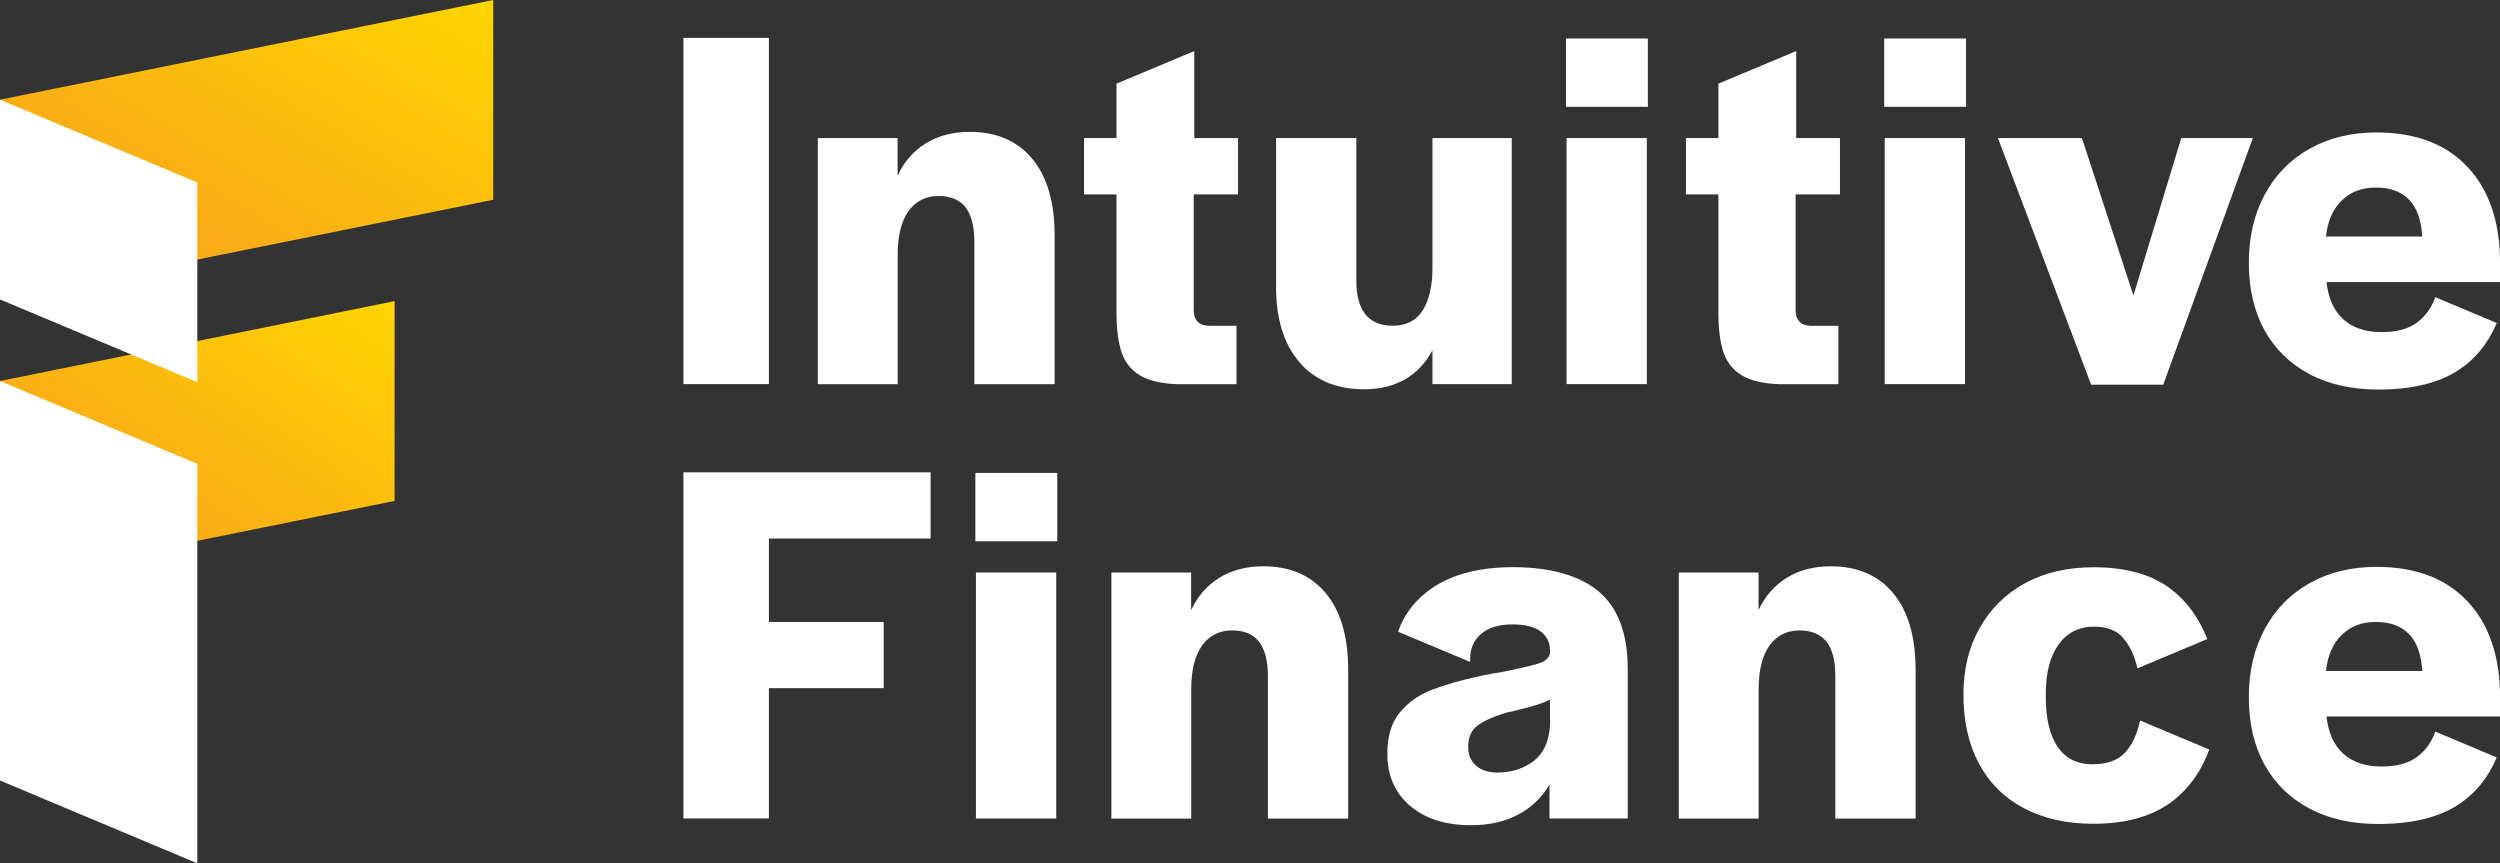
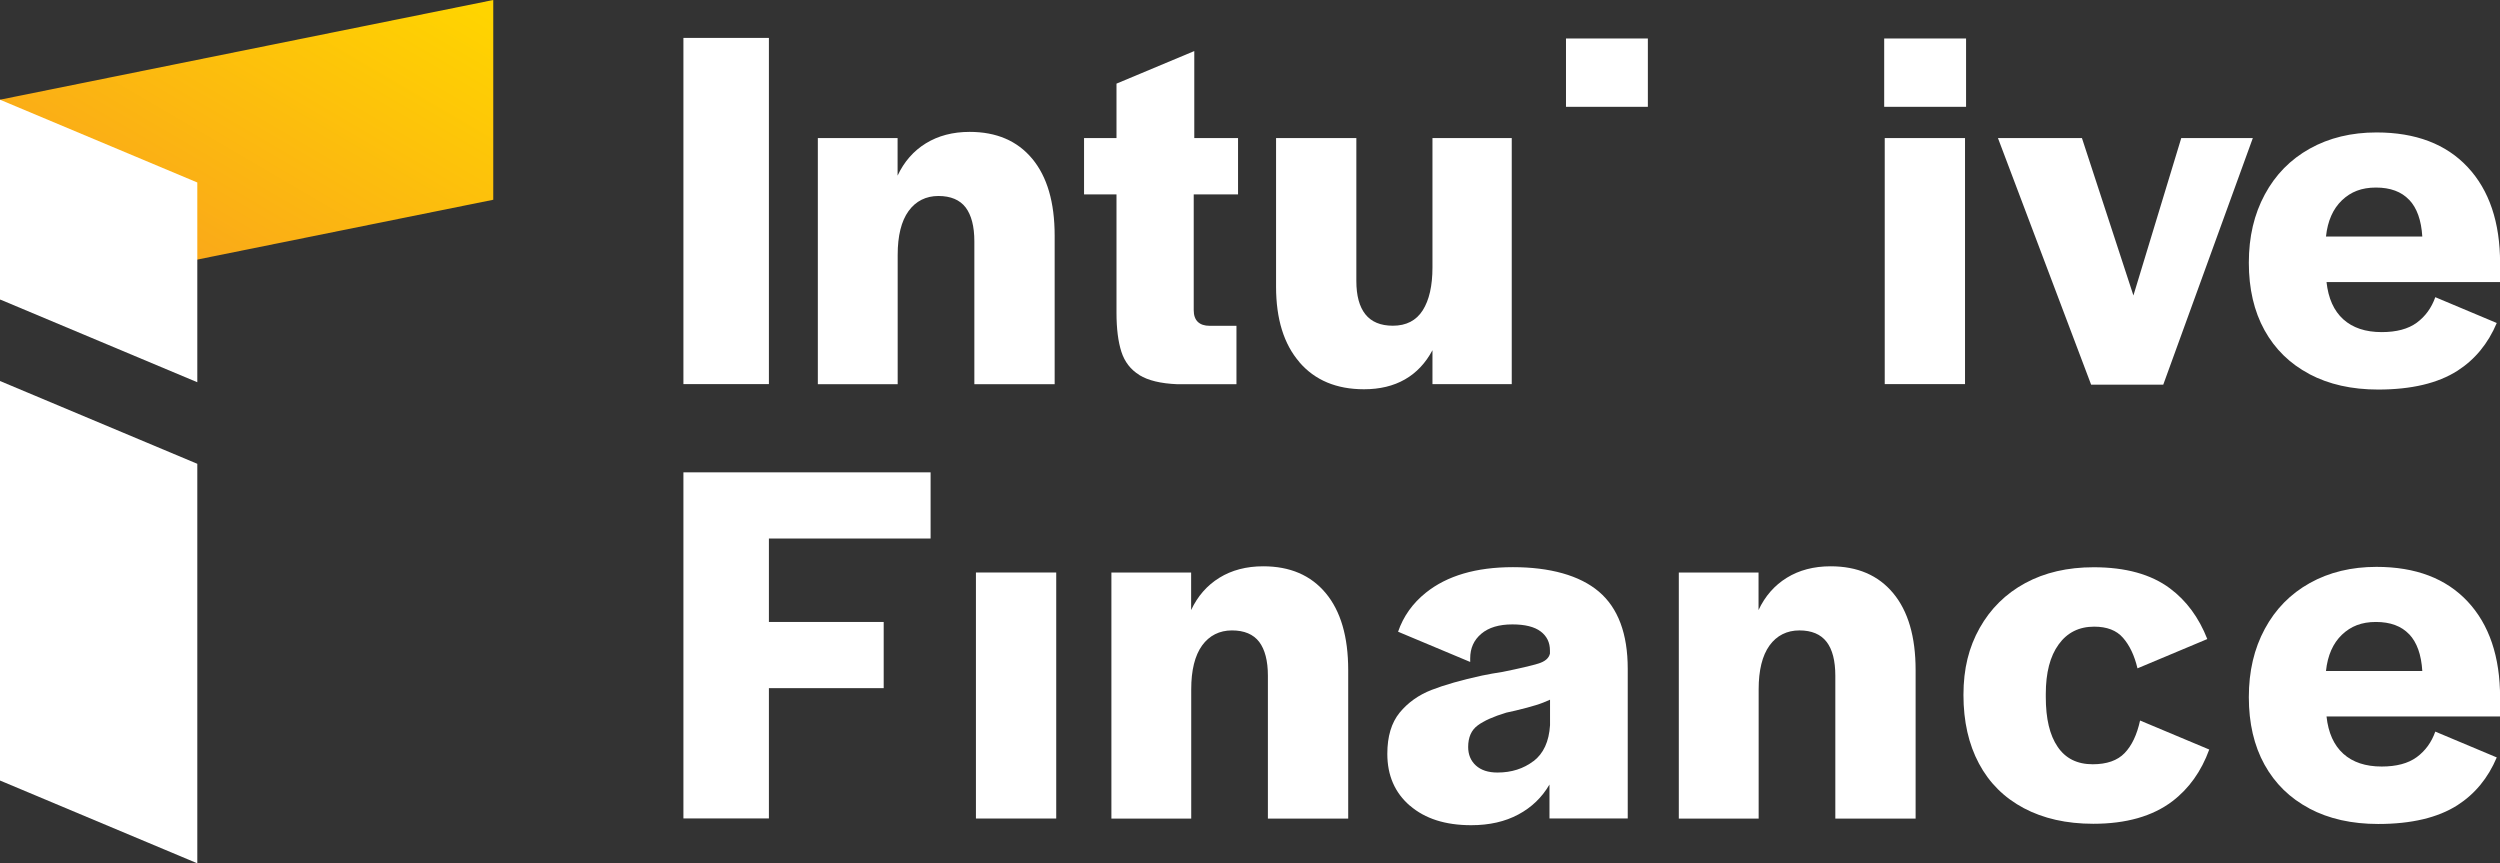
<svg xmlns="http://www.w3.org/2000/svg" width="139" height="48" viewBox="0 0 139 48" fill="none">
  <rect x="0" y="0" width="139" height="48" fill="#333333" stroke="none" />
  <path d="M27.425 11.106L0 16.649V5.543L27.425 0V11.106Z" fill="url(#paint0_linear_15_62)" />
-   <path d="M21.94 27.849L-0 32.291V21.184L21.94 16.743V27.849Z" fill="url(#paint1_linear_15_62)" />
  <path d="M10.97 21.252L-0 16.649V5.543L10.97 10.146V21.252Z" fill="white" />
  <path d="M10.97 48L-0 43.397V21.184L10.97 25.787V48Z" fill="white" />
  <path d="M37.998 2.108H42.751V21.356H37.998V2.108Z" fill="white" />
  <path d="M45.467 7.677H49.906V9.765C50.267 8.992 50.792 8.392 51.478 7.969C52.164 7.547 52.978 7.333 53.911 7.333C55.401 7.333 56.561 7.828 57.391 8.825C58.221 9.822 58.639 11.247 58.639 13.1V21.361H54.174V13.418C54.174 12.588 54.009 11.957 53.69 11.534C53.365 11.111 52.86 10.897 52.174 10.897C51.489 10.897 50.916 11.179 50.514 11.738C50.112 12.296 49.911 13.11 49.911 14.175V21.361H45.472V7.677H45.467Z" fill="white" />
  <path d="M63.35 20.85C62.865 20.553 62.53 20.119 62.35 19.561C62.17 19.003 62.077 18.277 62.077 17.39V10.809H60.273V7.677H62.077V4.65L66.402 2.839V7.677H68.835V10.809H66.371V17.244C66.371 17.536 66.448 17.75 66.598 17.896C66.752 18.042 66.969 18.115 67.258 18.115H68.747V21.362H65.453C64.536 21.325 63.835 21.153 63.35 20.855V20.85Z" fill="white" />
  <path d="M72.253 20.14C71.382 19.138 70.949 17.734 70.949 15.939V7.677H75.413V15.62C75.413 16.435 75.578 17.05 75.913 17.473C76.248 17.896 76.758 18.11 77.444 18.11C78.186 18.11 78.743 17.823 79.104 17.254C79.465 16.685 79.645 15.887 79.645 14.864V7.677H84.053V21.356H79.645V19.472C79.264 20.187 78.754 20.73 78.114 21.095C77.475 21.461 76.717 21.643 75.836 21.643C74.31 21.643 73.109 21.142 72.243 20.135L72.253 20.14Z" fill="white" />
  <path d="M91.621 2.14H87.069V5.939H91.621V2.14Z" fill="white" />
-   <path d="M91.564 7.677H87.1V21.356H91.564V7.677Z" fill="white" />
-   <path d="M96.816 20.85C96.332 20.553 95.997 20.119 95.816 19.561C95.636 19.003 95.543 18.277 95.543 17.39V10.809H93.739V7.677H95.543V4.65L99.868 2.839V7.677H102.301V10.809H99.837V17.244C99.837 17.536 99.915 17.75 100.064 17.896C100.219 18.042 100.435 18.115 100.724 18.115H102.214V21.362H98.92C98.002 21.325 97.301 21.153 96.816 20.855V20.85Z" fill="white" />
  <path d="M109.313 2.14H104.761V5.939H109.313V2.14Z" fill="white" />
  <path d="M109.255 7.677H104.791V21.356H109.255V7.677Z" fill="white" />
  <path d="M111.091 7.677H115.756L118.618 16.429L121.278 7.677H125.257L120.277 21.388H116.267L111.086 7.677H111.091Z" fill="white" />
  <path d="M128.396 20.793C127.319 20.224 126.489 19.41 125.907 18.36C125.324 17.306 125.035 16.054 125.035 14.608C125.035 13.162 125.329 11.915 125.922 10.814C126.515 9.713 127.35 8.862 128.427 8.262C129.505 7.661 130.742 7.364 132.134 7.364C134.309 7.364 136 8.006 137.201 9.29C138.402 10.574 139.005 12.359 139.005 14.639V15.683H129.355C129.453 16.591 129.763 17.28 130.288 17.755C130.814 18.23 131.526 18.465 132.423 18.465C133.242 18.465 133.892 18.293 134.371 17.943C134.845 17.593 135.191 17.124 135.402 16.523L138.82 17.959C138.335 19.107 137.608 19.989 136.634 20.615C135.546 21.309 134.077 21.659 132.227 21.659C130.757 21.659 129.484 21.372 128.407 20.803L128.396 20.793ZM133.948 11.111C133.521 10.657 132.902 10.428 132.103 10.428C131.304 10.428 130.711 10.662 130.211 11.137C129.716 11.612 129.417 12.28 129.324 13.152H134.68C134.624 12.244 134.381 11.56 133.948 11.106V11.111Z" fill="white" />
  <path d="M37.998 26.262H51.741V29.942H42.751V34.581H49.133V38.261H42.751V45.505H37.998V26.257V26.262Z" fill="white" />
-   <path d="M58.783 26.294H54.231V30.093H58.783V26.294Z" fill="white" />
+   <path d="M58.783 26.294H54.231H58.783V26.294Z" fill="white" />
  <path d="M58.726 31.831H54.262V45.51H58.726V31.831Z" fill="white" />
  <path d="M61.788 31.831H66.227V33.919C66.588 33.146 67.114 32.546 67.799 32.123C68.485 31.7 69.299 31.486 70.233 31.486C71.722 31.486 72.882 31.982 73.712 32.979C74.542 33.976 74.96 35.401 74.96 37.254V45.515H70.495V37.572C70.495 36.742 70.33 36.111 70.011 35.688C69.686 35.265 69.181 35.051 68.495 35.051C67.81 35.051 67.237 35.333 66.835 35.891C66.433 36.45 66.232 37.264 66.232 38.329V45.515H61.794V31.836L61.788 31.831Z" fill="white" />
  <path d="M78.393 44.8C77.552 44.075 77.135 43.115 77.135 41.914C77.135 40.949 77.362 40.187 77.82 39.623C78.279 39.065 78.872 38.642 79.594 38.36C80.321 38.078 81.254 37.812 82.398 37.562C82.78 37.483 83.161 37.415 83.543 37.358C84.496 37.165 85.161 37.008 85.532 36.894C85.903 36.779 86.12 36.596 86.177 36.34V36.168C86.177 35.724 86.007 35.37 85.661 35.109C85.316 34.848 84.79 34.717 84.089 34.717C83.347 34.717 82.769 34.889 82.357 35.239C81.945 35.589 81.743 36.043 81.743 36.601V36.805L77.733 35.124C78.027 34.268 78.542 33.543 79.279 32.953C80.46 32.008 82.073 31.534 84.12 31.534C86.166 31.534 87.832 31.988 88.899 32.896C89.966 33.804 90.502 35.234 90.502 37.186V45.505H86.151V43.621C85.733 44.336 85.156 44.894 84.419 45.286C83.682 45.682 82.811 45.881 81.8 45.881C80.367 45.881 79.233 45.521 78.393 44.795V44.8ZM85.264 42.321C85.816 41.899 86.125 41.231 86.182 40.322V38.903C85.934 39.018 85.671 39.122 85.393 39.206C85.115 39.294 84.739 39.393 84.264 39.508C84.094 39.545 83.919 39.587 83.749 39.623C83.043 39.837 82.511 40.072 82.161 40.333C81.805 40.594 81.63 40.996 81.63 41.533C81.63 41.956 81.774 42.3 82.058 42.561C82.347 42.822 82.743 42.953 83.259 42.953C84.043 42.953 84.707 42.739 85.264 42.316V42.321Z" fill="white" />
  <path d="M93.337 31.831H97.775V33.919C98.136 33.146 98.662 32.546 99.348 32.123C100.033 31.7 100.848 31.486 101.781 31.486C103.271 31.486 104.431 31.982 105.26 32.979C106.09 33.976 106.508 35.401 106.508 37.254V45.515H102.044V37.572C102.044 36.742 101.884 36.111 101.559 35.688C101.234 35.265 100.729 35.051 100.044 35.051C99.358 35.051 98.786 35.333 98.384 35.891C97.982 36.45 97.781 37.264 97.781 38.329V45.515H93.342V31.836L93.337 31.831Z" fill="white" />
  <path d="M112.519 44.931C111.431 44.352 110.601 43.527 110.029 42.452C109.457 41.382 109.168 40.108 109.168 38.642C109.168 37.175 109.467 35.99 110.07 34.915C110.673 33.845 111.514 33.01 112.601 32.421C113.689 31.831 114.957 31.539 116.411 31.539C118.184 31.539 119.597 31.93 120.648 32.713C121.566 33.397 122.257 34.336 122.726 35.531L118.844 37.16C118.674 36.445 118.406 35.881 118.04 35.463C117.679 35.046 117.143 34.842 116.437 34.842C115.596 34.842 114.937 35.171 114.462 35.829C113.983 36.486 113.746 37.405 113.746 38.584V38.757C113.746 39.957 113.962 40.876 114.406 41.523C114.844 42.17 115.493 42.493 116.354 42.493C117.138 42.493 117.731 42.285 118.128 41.872C118.53 41.455 118.813 40.855 118.988 40.061L122.834 41.674C122.391 42.89 121.705 43.85 120.777 44.555C119.679 45.385 118.215 45.802 116.385 45.802C114.895 45.802 113.607 45.51 112.519 44.931Z" fill="white" />
  <path d="M128.396 44.947C127.319 44.378 126.489 43.564 125.907 42.514C125.324 41.46 125.035 40.208 125.035 38.762C125.035 37.316 125.329 36.069 125.922 34.968C126.515 33.867 127.35 33.016 128.427 32.416C129.505 31.815 130.742 31.518 132.134 31.518C134.309 31.518 136 32.16 137.201 33.444C138.402 34.728 139.005 36.513 139.005 38.793V39.837H129.355C129.453 40.745 129.763 41.434 130.288 41.909C130.814 42.384 131.526 42.619 132.423 42.619C133.242 42.619 133.892 42.447 134.371 42.097C134.845 41.747 135.191 41.278 135.402 40.677L138.82 42.113C138.335 43.261 137.608 44.143 136.634 44.769C135.546 45.463 134.077 45.813 132.227 45.813C130.757 45.813 129.484 45.526 128.407 44.957L128.396 44.947ZM133.948 35.265C133.521 34.811 132.902 34.581 132.103 34.581C131.304 34.581 130.711 34.816 130.211 35.291C129.716 35.766 129.417 36.434 129.324 37.306H134.68C134.624 36.398 134.381 35.714 133.948 35.26V35.265Z" fill="white" />
  <defs>
    <linearGradient id="paint0_linear_15_62" x1="-1.06876e-06" y1="16.649" x2="13.828" y2="-6.97" gradientUnits="userSpaceOnUse">
      <stop stop-color="#F89922" />
      <stop offset="1" stop-color="#FFD400" />
    </linearGradient>
    <linearGradient id="paint1_linear_15_62" x1="-0" y1="32.291" x2="13.797" y2="12.103" gradientUnits="userSpaceOnUse">
      <stop stop-color="#F89922" />
      <stop offset="1" stop-color="#FFD400" />
    </linearGradient>
  </defs>
</svg>